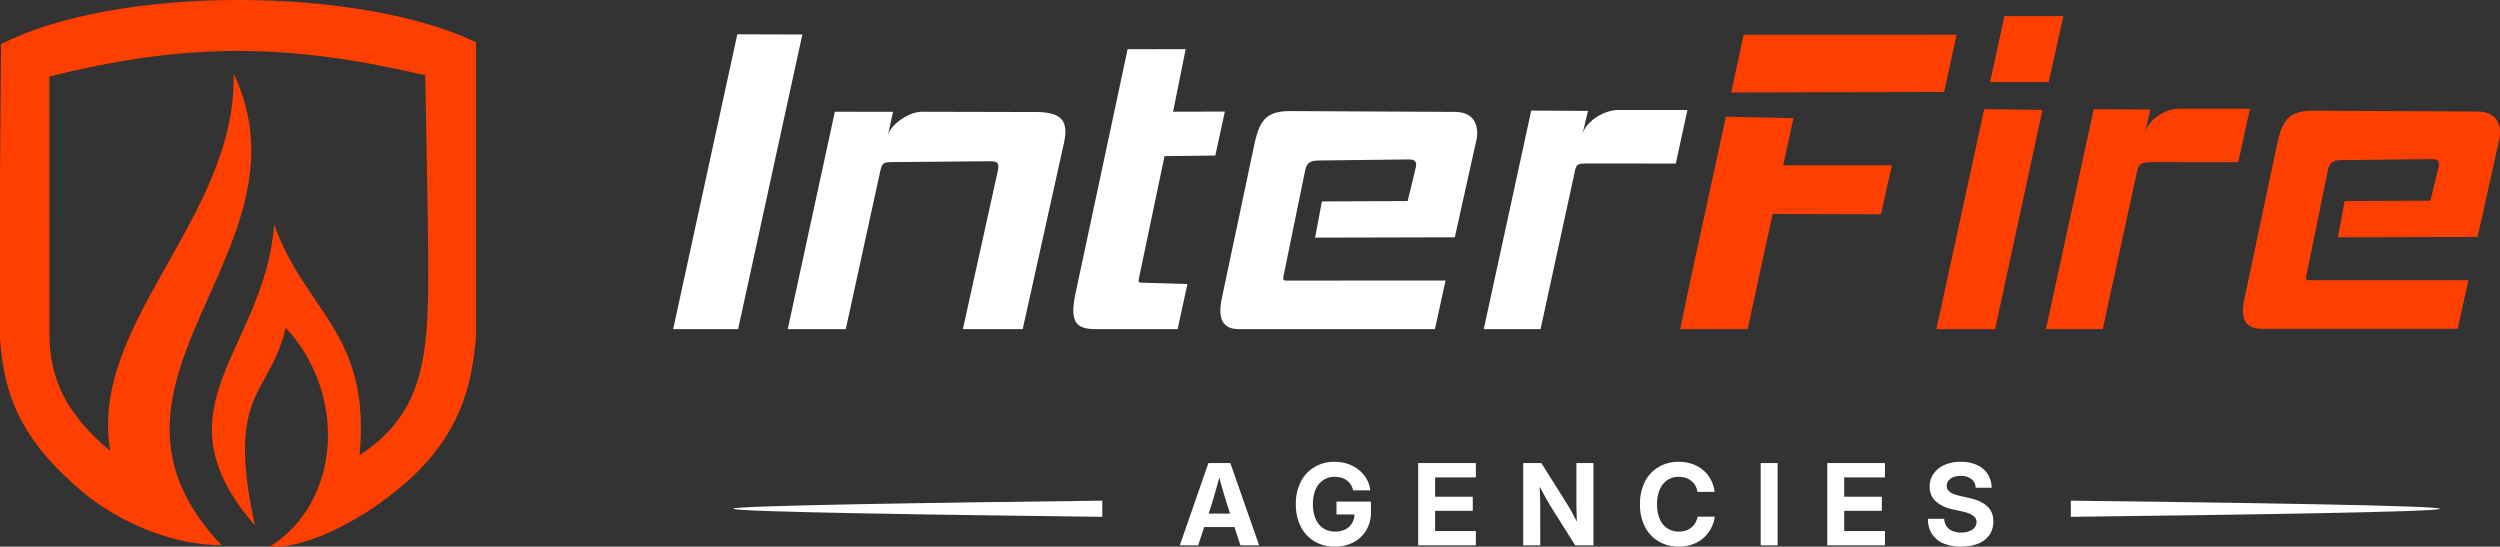
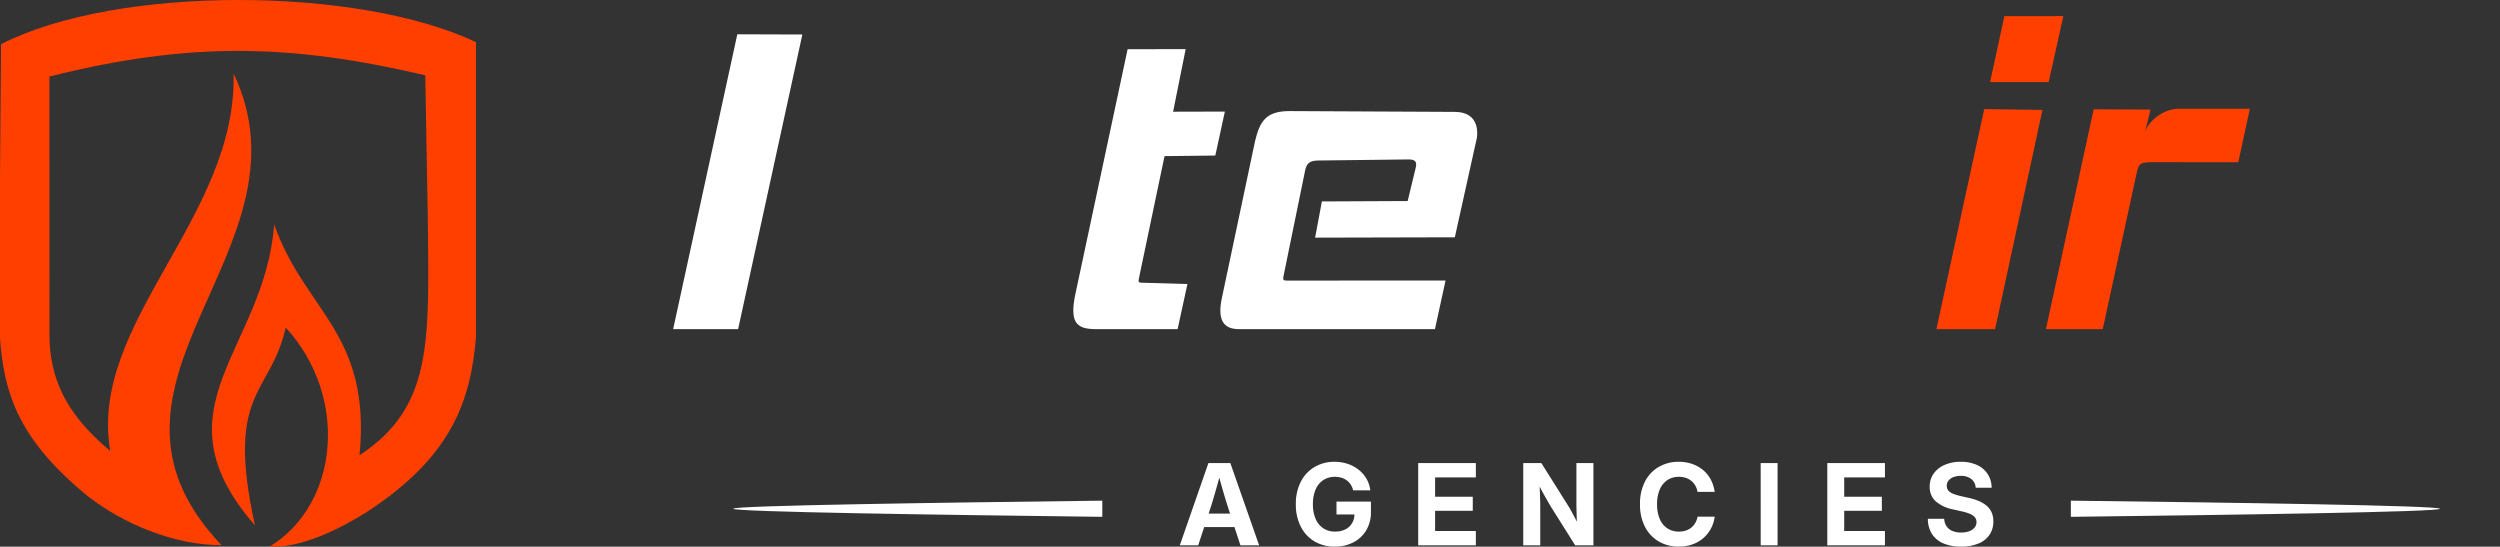
<svg xmlns="http://www.w3.org/2000/svg" width="434.133" height="94.929" viewBox="0 0 434.133 94.929">
  <rect x="0" y="0" width="434.133" height="94.929" fill="#333333" stroke="none" />
  <defs>
    <clipPath id="clip-path">
      <path id="Path_1008" data-name="Path 1008" d="M0,49.135H434.133V-45.794H0Z" transform="translate(0 45.794)" fill="none" />
    </clipPath>
  </defs>
  <g id="footer-logo" transform="translate(0 45.794)">
    <g id="Group_701" data-name="Group 701" transform="translate(0 -45.794)" clip-path="url(#clip-path)">
      <g id="Group_700" data-name="Group 700" transform="translate(-0.001 0)">
        <path id="Path_1007" data-name="Path 1007" d="M19.911,49c-27-28.377,16.7-51.1,2.1-81.9C22.62-7.881-3.225,10.423.587,32.641c-7.954-6.6-10.514-12.91-10.553-20.1l-.01-44.919c24.523-6.132,42.019-5.649,65.269-.216l.442,24.946c.195,21.219.949,32.608-11.859,41.043C45.939,12.109,34.353,8.427,29.059-6.691,27.374,15.27,7.88,25.079,25.713,45.562c-5.17-23.512,2.637-22.427,5.352-34.349,10.989,12.009,9.266,30.616-2.759,38.026,5.386.338,12.251-3.1,16.851-6.005C59.563,33.823,63.178,24.35,64.1,12.83V-38.343c-20.39-9.706-62.386-9.94-82.471.346q-.112,11.872-.189,23.717V13.037c.7,10.17,3.694,17.89,14.923,27.2,6.49,5.174,15.52,8.783,23.545,8.764" transform="translate(18.557 45.667)" fill="#ff3f00" />
      </g>
    </g>
    <g id="Group_702" data-name="Group 702" transform="translate(116.895 -39.837)">
      <path id="Path_1009" data-name="Path 1009" d="M5.839,26.5,16.994-24.663,5.7-24.7-5.442,26.5Z" transform="translate(5.442 24.698)" fill="#fff" />
    </g>
    <g id="Group_706" data-name="Group 706" transform="translate(0 -45.794)" clip-path="url(#clip-path)">
      <g id="Group_703" data-name="Group 703" transform="translate(136.796 19.402)">
-         <path id="Path_1010" data-name="Path 1010" d="M5.217,19.541l6-27.519c.249-.962.317-1.457,1.629-1.482l17.135-.153c1.565-.029,1.965.18,1.623,1.731L25.548,19.541h10.39l7.175-32.371c.782-3.584-.232-5.24-4.525-5.33l-20.243-.048c-2.369.064-5.435,2.345-5.821,4.113l.891-4.1-10.1-.017L-4.862,19.541Z" transform="translate(4.862 18.212)" fill="#fff" />
-       </g>
+         </g>
      <g id="Group_704" data-name="Group 704" transform="translate(186.385 8.533)">
        <path id="Path_1011" data-name="Path 1011" d="M10.256,21.114,2.611,20.89c-.951-.023-.927,0-.709-1.084L6.282-1.1,15.1-1.2l1.658-7.635L7.77-8.812,9.953-19.678l-10.081.01L-9.193,22.818c-1.051,4.988.182,6.1,3.458,6.126H8.554Z" transform="translate(9.558 19.678)" fill="#fff" />
      </g>
      <g id="Group_705" data-name="Group 705" transform="translate(257.667 19.106)">
-         <path id="Path_1012" data-name="Path 1012" d="M5.1,19.694,10.908-7.02c.394-1.986.39-2.023,2.392-2.056l15.284.012,2.021-9.291-12.175,0c-2.407.064-5.5,2-6.061,4.227l.968-4.075-9.857-.05L-4.587,18.882l-.168.813Z" transform="translate(4.755 18.355)" fill="#fff" />
-       </g>
+         </g>
    </g>
    <g id="Group_707" data-name="Group 707" transform="translate(291.769 -25.527)">
-       <path id="Path_1014" data-name="Path 1014" d="M6.061,19.093,10.4-.9l18.808.046,1.909-8.5H12.234l1.787-8.184L2.293-17.8-3.891,10.661l-1.758,8.433Z" transform="translate(5.649 17.795)" fill="#ff3f00" />
-     </g>
+       </g>
    <g id="Group_708" data-name="Group 708" transform="translate(300.625 -39.76)">
-       <path id="Path_1015" data-name="Path 1015" d="M0,5.189,36.978,5.1l2.166-9.934L2.175-4.824Z" transform="translate(0 4.836)" fill="#ff3f00" />
-     </g>
+       </g>
    <g id="Group_709" data-name="Group 709" transform="translate(336.261 -26.848)">
      <path id="Path_1016" data-name="Path 1016" d="M5.278,19.777,13.5-18.291,3.383-18.432l-8.3,38.209Z" transform="translate(4.919 18.432)" fill="#ff3f00" />
    </g>
    <g id="Group_710" data-name="Group 710" transform="translate(345.583 -42.999)">
      <path id="Path_1017" data-name="Path 1017" d="M0,5.93l10.178,0L12.724-5.527,2.488-5.519Z" transform="translate(0 5.527)" fill="#ff3f00" />
    </g>
    <g id="Group_716" data-name="Group 716" transform="translate(0 -45.794)" clip-path="url(#clip-path)">
      <g id="Group_711" data-name="Group 711" transform="translate(355.293 18.878)">
        <path id="Path_1018" data-name="Path 1018" d="M5.1,19.812,10.89-6.825c.446-1.984.406-2.311,2.765-2.361l14.979.012,2.019-9.291-12.483,0c-2.409.062-5.187,2-5.752,4.223l.968-4.073-9.857-.05L-4.539,18.772l-.216,1.041Z" transform="translate(4.755 18.465)" fill="#ff3f00" />
      </g>
      <g id="Group_712" data-name="Group 712" transform="translate(211.92 19.289)">
        <path id="Path_1019" data-name="Path 1019" d="M5.677,14.829,9.4-3.365c.259-1.31.7-1.843,2.27-1.872l15.757-.187c1.283,0,1.457.556,1.161,1.625L27.238,1.8l-14.9.07L11.164,8.157l24.26-.06L39.078-8.386c.444-1.455.719-5.315-3.723-5.294L6.686-13.821c-4.067.01-5.131,1.8-5.947,5.191L-4.985,18.432c-.9,4.019.218,5.612,2.921,5.614H31.972l1.841-8.439c-9.227,0-18.228.006-27.454.006-.618,0-.842,0-.682-.784" transform="translate(5.291 13.821)" fill="#fff" />
      </g>
      <g id="Group_713" data-name="Group 713" transform="translate(389.491 19.226)">
-         <path id="Path_1020" data-name="Path 1020" d="M5.7,14.829,9.422-3.365c.257-1.31.7-1.841,2.27-1.872l15.755-.184c1.283-.006,1.455.553,1.161,1.625L27.258,1.8l-14.9.07L11.184,8.157l24.26-.06L39.1-8.386c.446-1.455.719-5.313-3.721-5.294L6.706-13.821c-4.067.012-5.131,1.8-5.947,5.191L-5.066,18.913c-.775,3.648.319,5.131,3.022,5.133H31.992l1.843-8.437c-9.229,0-18.23,0-27.456,0-.618,0-.842,0-.682-.784" transform="translate(5.309 13.821)" fill="#ff3f00" />
-       </g>
+         </g>
      <g id="Group_714" data-name="Group 714" transform="translate(127.326 86.942)">
        <path id="Path_1021" data-name="Path 1021" d="M33.174,0C5.27.338-30.918.842-30.918,1.4S5.27,2.469,33.174,2.807ZM201.366,2.807c27.9-.338,64.092-.842,64.092-1.4S229.27.338,201.366,0Z" transform="translate(30.918)" fill="#fff" />
      </g>
      <g id="Group_715" data-name="Group 715" transform="translate(204.876 80.195)">
        <path id="Path_1022" data-name="Path 1022" d="M1.652,7.508,3.935.576q.41-1.34.837-2.846T5.7-5.637H4.95q.488,1.863.92,3.36T6.725.576L8.987,7.508h3.25l-5-14.285H3.427L-1.54,7.508ZM9.111,2H1.594v2.33H9.111Zm0,2.33M28.628,6.975a5.592,5.592,0,0,0,2.218-2.1,6.035,6.035,0,0,0,.806-3.157v-1.8H25.67V2.149h3.787l-.672-.068a3.007,3.007,0,0,1-.423,1.6,2.793,2.793,0,0,1-1.169,1.063,3.9,3.9,0,0,1-1.764.373,3.62,3.62,0,0,1-2.05-.57,3.662,3.662,0,0,1-1.333-1.64A6.288,6.288,0,0,1,21.576.366a6.324,6.324,0,0,1,.464-2.546,3.685,3.685,0,0,1,1.329-1.636A3.573,3.573,0,0,1,25.4-4.389a3.859,3.859,0,0,1,1.146.162,3.05,3.05,0,0,1,.931.471,2.78,2.78,0,0,1,.68.738,3.093,3.093,0,0,1,.4.978h2.981a5.127,5.127,0,0,0-.665-2.023,5.641,5.641,0,0,0-1.358-1.559A6.173,6.173,0,0,0,27.62-6.638,7.139,7.139,0,0,0,25.324-7a6.7,6.7,0,0,0-3.431.885,6.255,6.255,0,0,0-2.4,2.537A8.3,8.3,0,0,0,18.613.374a8.339,8.339,0,0,0,.854,3.879,6.265,6.265,0,0,0,2.371,2.564,6.741,6.741,0,0,0,3.534.91,6.824,6.824,0,0,0,3.255-.752m21.244.533V5.016H42.795v-3.5h6.54V-.929h-6.54V-4.286h7.077V-6.777H39.861V7.508Zm11.182,0V.9c0-.288,0-.676-.015-1.161S61.01-1.3,60.983-1.916s-.064-1.281-.1-1.986l-.46.23q.538,1.017,1,1.866t.848,1.524q.389.678.7,1.194l4.152,6.6h3.163V-6.777H67.332v7c0,.325.008.752.021,1.281s.029,1.08.052,1.658.05,1.1.081,1.567l.317-.5c-.224-.485-.456-.962-.7-1.428s-.473-.9-.694-1.3-.417-.734-.589-1L61.246-6.777H58.1V7.508Zm26.416-.164A5.863,5.863,0,0,0,89.36,6.262a5.811,5.811,0,0,0,1.323-1.65,6.014,6.014,0,0,0,.665-2.079H88.375a3.5,3.5,0,0,1-.406,1.092,2.935,2.935,0,0,1-.7.815,2.993,2.993,0,0,1-.954.508,3.732,3.732,0,0,1-1.165.172,3.57,3.57,0,0,1-2.034-.57A3.641,3.641,0,0,1,81.8,2.92a6.369,6.369,0,0,1-.46-2.546A6.373,6.373,0,0,1,81.8-2.171a3.723,3.723,0,0,1,1.318-1.644,3.532,3.532,0,0,1,2.023-.574,3.7,3.7,0,0,1,1.173.176,3.073,3.073,0,0,1,.949.508,2.991,2.991,0,0,1,.7.811,3.125,3.125,0,0,1,.394,1.113h2.981a6.4,6.4,0,0,0-.694-2.172,5.483,5.483,0,0,0-1.347-1.64,6.082,6.082,0,0,0-1.888-1.041A7.1,7.1,0,0,0,85.106-7a6.777,6.777,0,0,0-3.464.885,6.191,6.191,0,0,0-2.4,2.537A8.376,8.376,0,0,0,78.377.374a8.321,8.321,0,0,0,.873,3.937,6.2,6.2,0,0,0,2.4,2.535,6.775,6.775,0,0,0,3.46.881,6.96,6.96,0,0,0,2.363-.383m11.862.164h2.933V-6.777H99.33Zm0-14.285M120.91,7.508V5.016h-7.075v-3.5h6.538V-.929h-6.538V-4.286h7.075V-6.777H110.9V7.508ZM137.139,7.2a4.281,4.281,0,0,0,1.932-1.524,4.09,4.09,0,0,0,.665-2.34,3.834,3.834,0,0,0-.278-1.495A3.227,3.227,0,0,0,138.63.685a5.17,5.17,0,0,0-1.366-.852,9.31,9.31,0,0,0-1.88-.58l-1.341-.307a8.285,8.285,0,0,1-1.318-.408,1.992,1.992,0,0,1-.811-.556,1.244,1.244,0,0,1-.267-.811,1.419,1.419,0,0,1,.3-.9,1.988,1.988,0,0,1,.854-.609,3.393,3.393,0,0,1,1.271-.22,2.884,2.884,0,0,1,1.83.541,2.044,2.044,0,0,1,.767,1.519h2.772a4.428,4.428,0,0,0-.7-2.392,4.341,4.341,0,0,0-1.859-1.561A6.632,6.632,0,0,0,134.071-7a6.818,6.818,0,0,0-2.809.545,4.525,4.525,0,0,0-1.9,1.515,3.847,3.847,0,0,0-.68,2.272,3.3,3.3,0,0,0,1.024,2.512,6.47,6.47,0,0,0,3.049,1.428l1.524.344a7.4,7.4,0,0,1,1.43.446,2.282,2.282,0,0,1,.829.591,1.242,1.242,0,0,1,.272.8,1.493,1.493,0,0,1-.334.968,2.142,2.142,0,0,1-.935.638,4.013,4.013,0,0,1-1.405.226,3.824,3.824,0,0,1-1.524-.278,2.3,2.3,0,0,1-1.007-.811,2.467,2.467,0,0,1-.4-1.3h-2.838a4.834,4.834,0,0,0,.7,2.618,4.349,4.349,0,0,0,1.973,1.648,7.629,7.629,0,0,0,3.087.566,7.669,7.669,0,0,0,3.012-.537" transform="translate(1.54 6.997)" fill="#fff" />
      </g>
    </g>
  </g>
</svg>